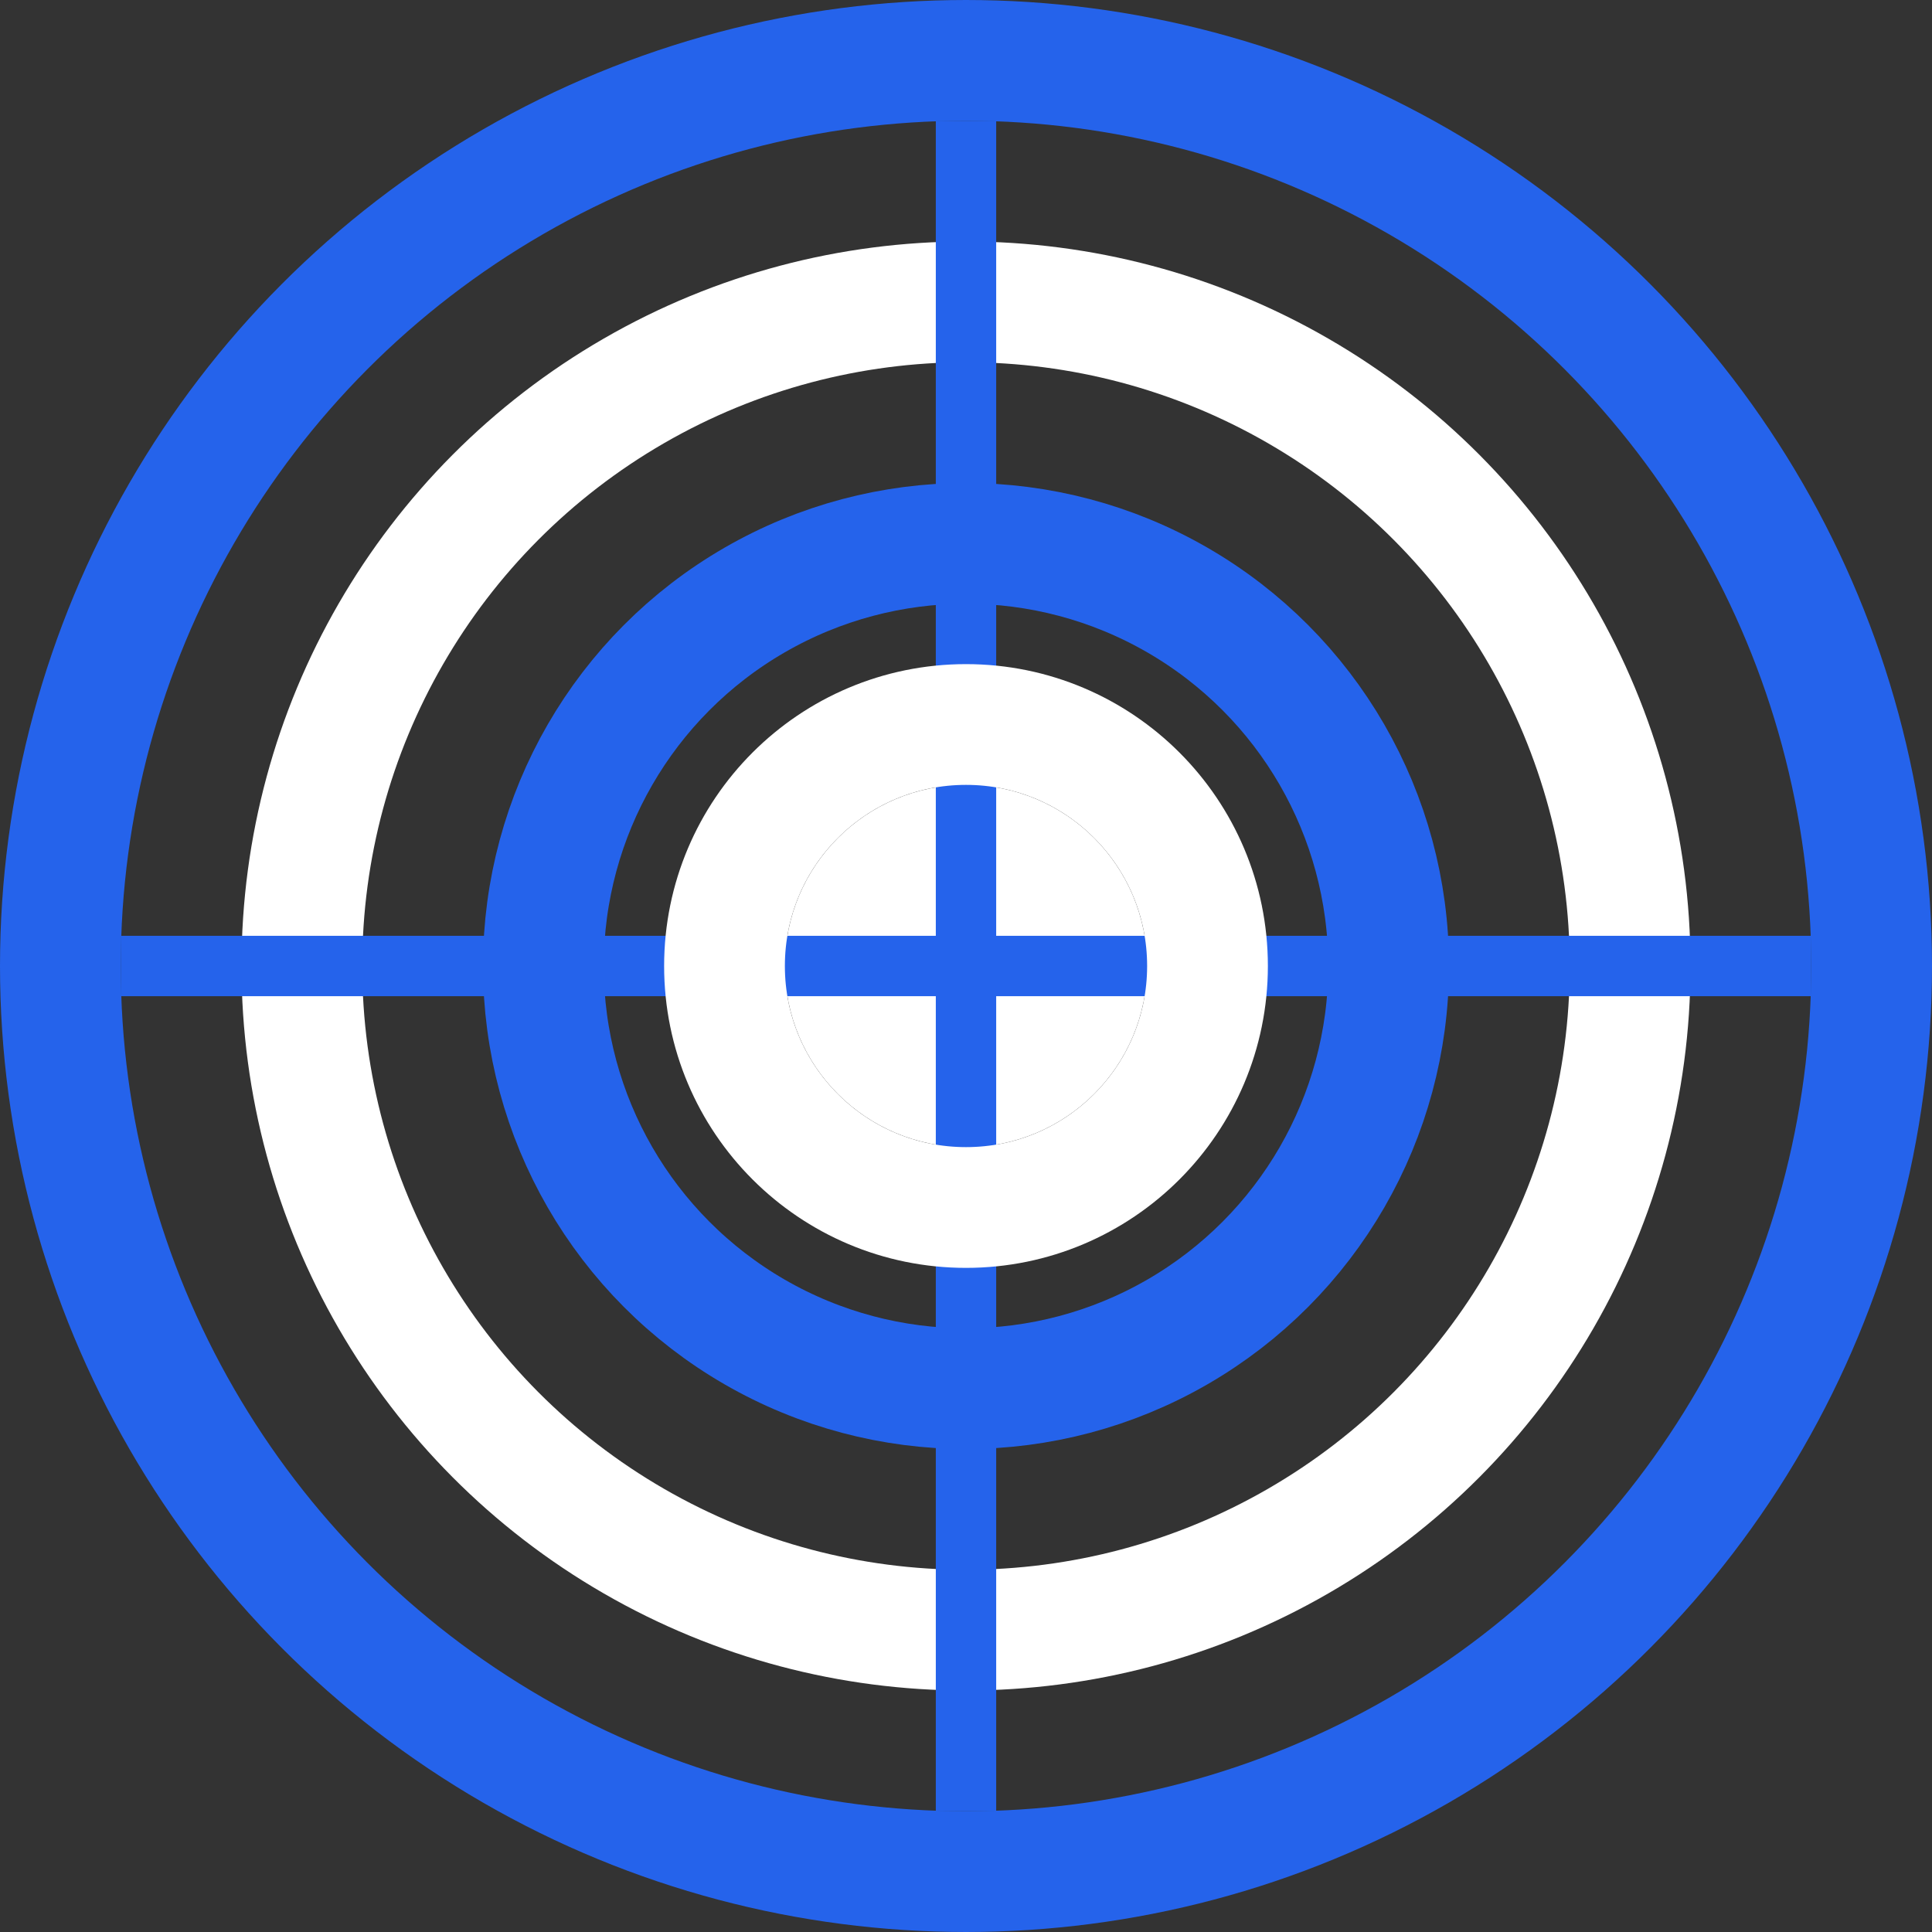
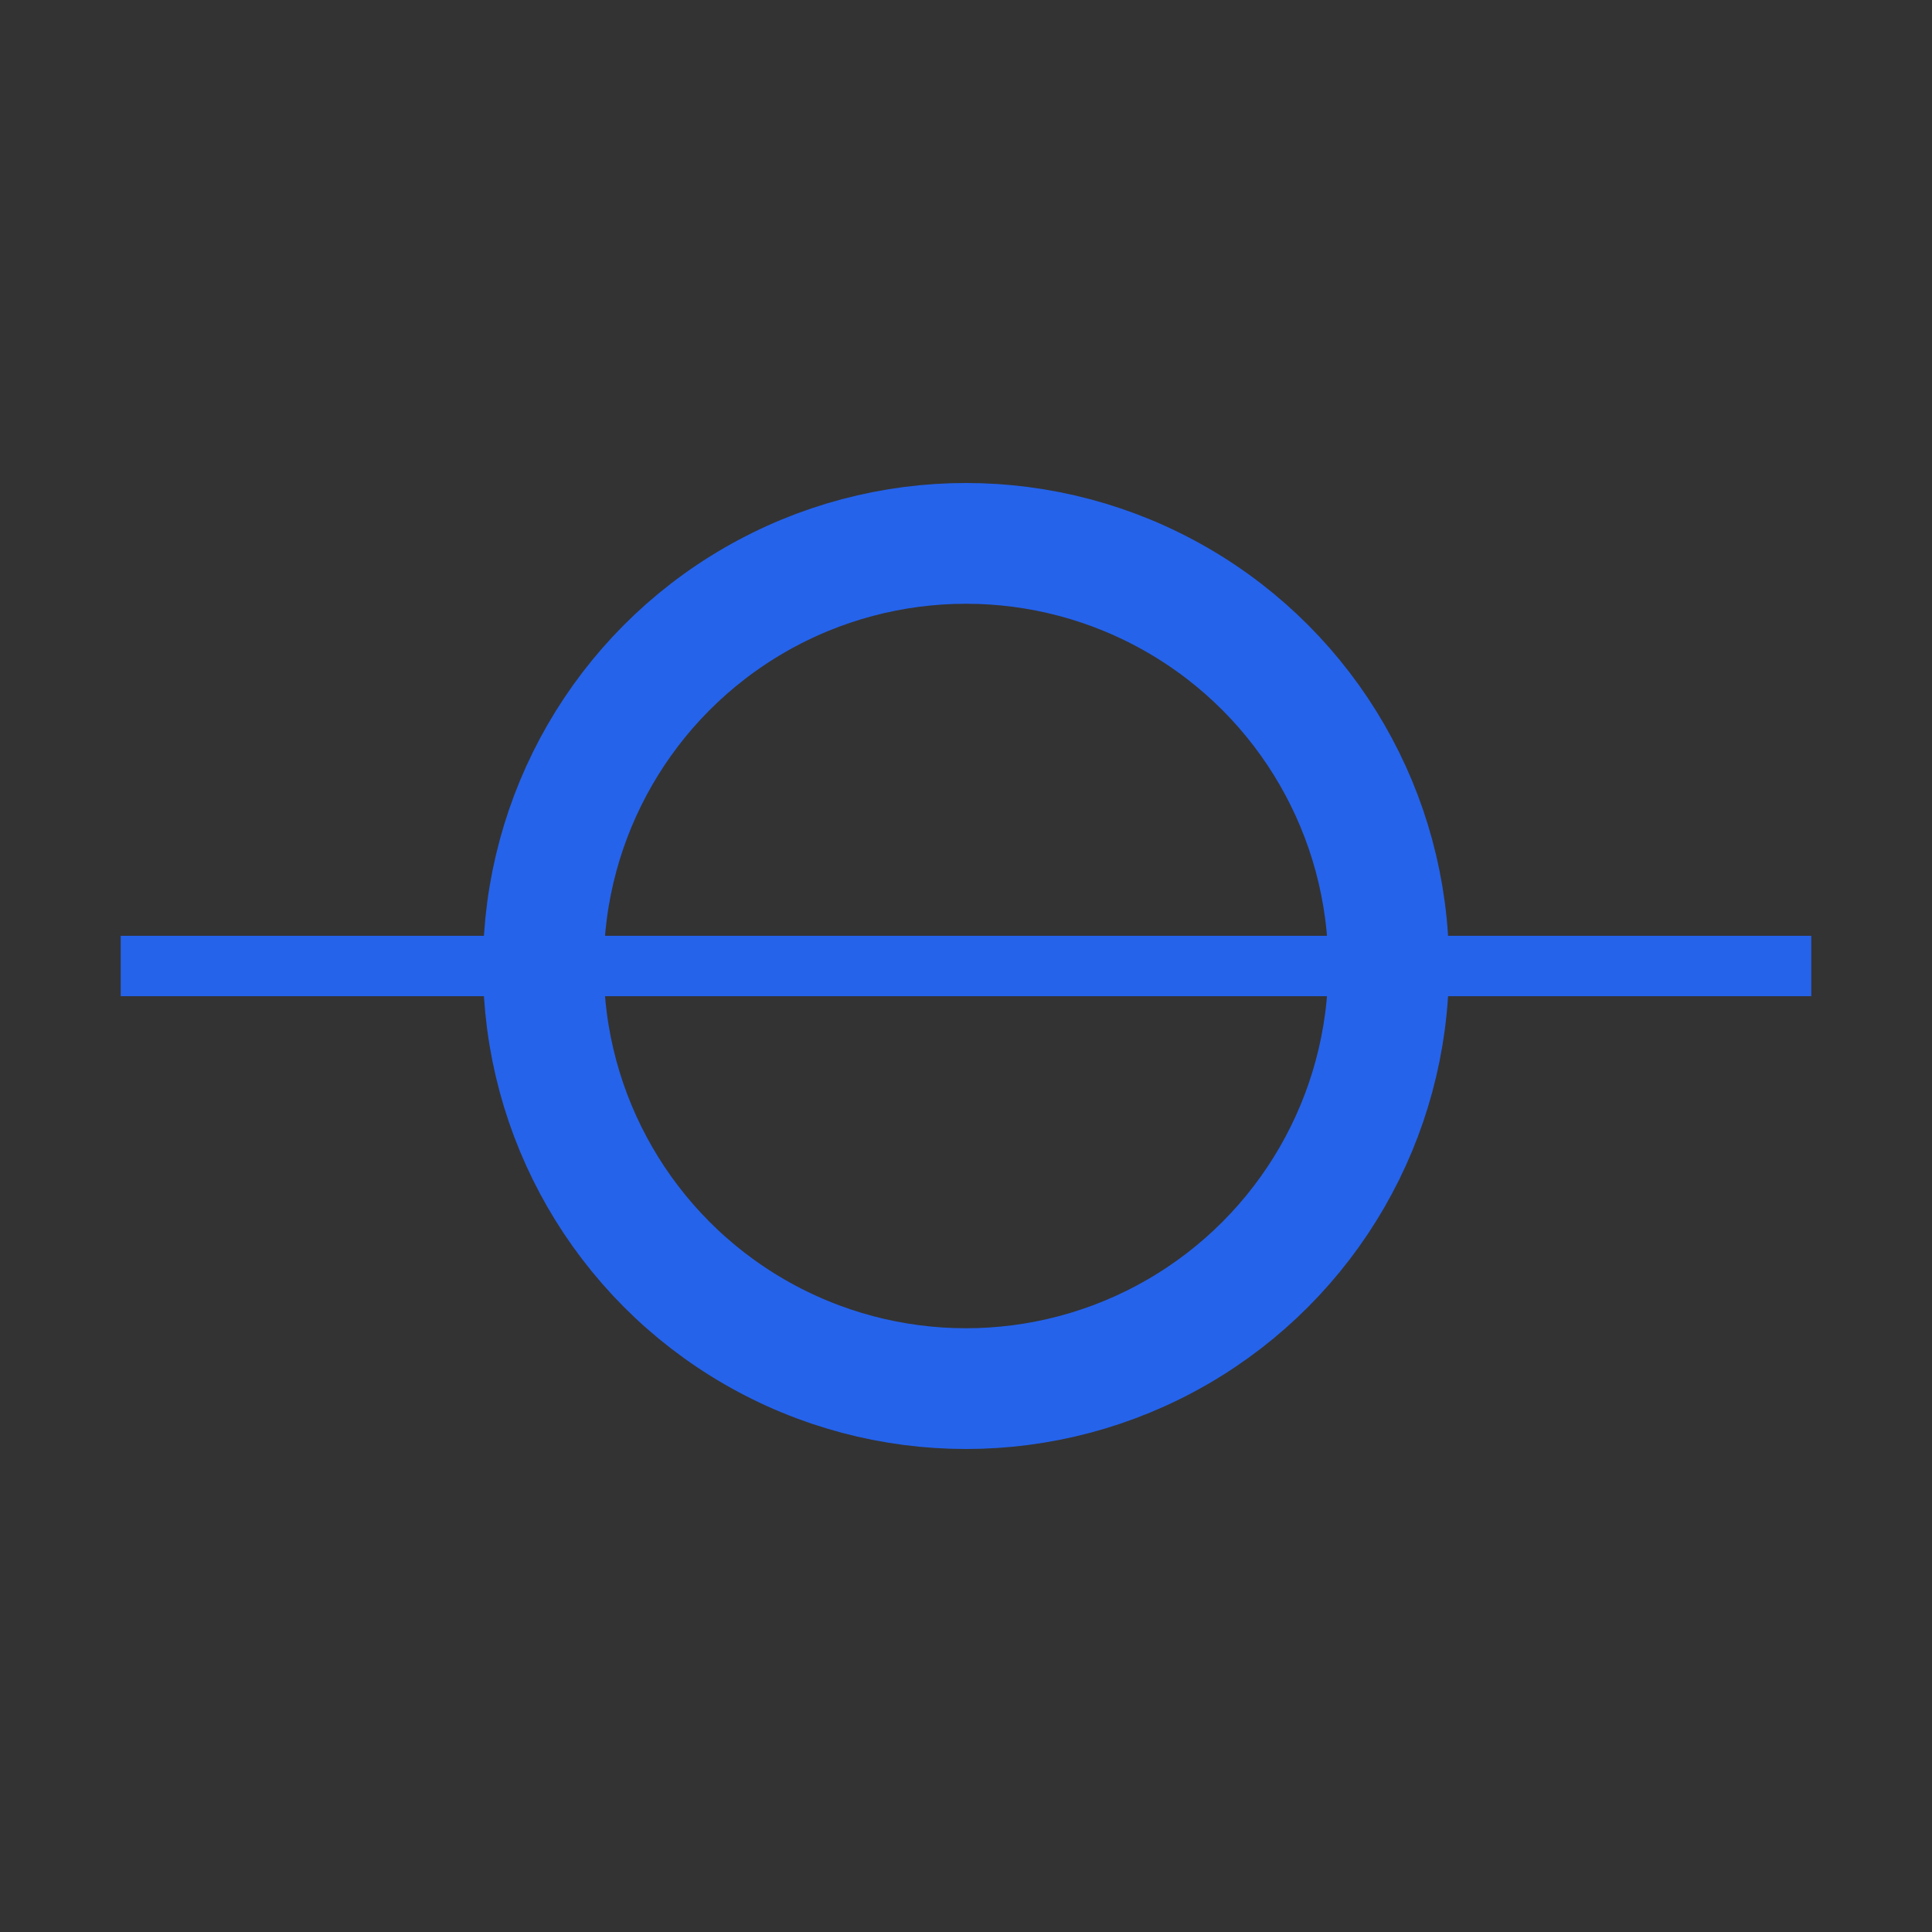
<svg xmlns="http://www.w3.org/2000/svg" width="32" height="32" viewBox="0 0 64 64">
  <rect x="0" y="0" width="64" height="64" fill="#333333" stroke="none" />
-   <circle cx="32" cy="32" r="30" fill="none" stroke="#2563eb" stroke-width="4" />
-   <circle cx="32" cy="32" r="22" fill="none" stroke="white" stroke-width="4" />
  <circle cx="32" cy="32" r="14" fill="none" stroke="#2563eb" stroke-width="4" />
-   <circle cx="32" cy="32" r="6" fill="white" />
  <line x1="4" y1="32" x2="60" y2="32" stroke="#2563eb" stroke-width="2" />
-   <line x1="32" y1="4" x2="32" y2="60" stroke="#2563eb" stroke-width="2" />
-   <circle cx="32" cy="32" r="8" fill="none" stroke="white" stroke-width="4" />
</svg>